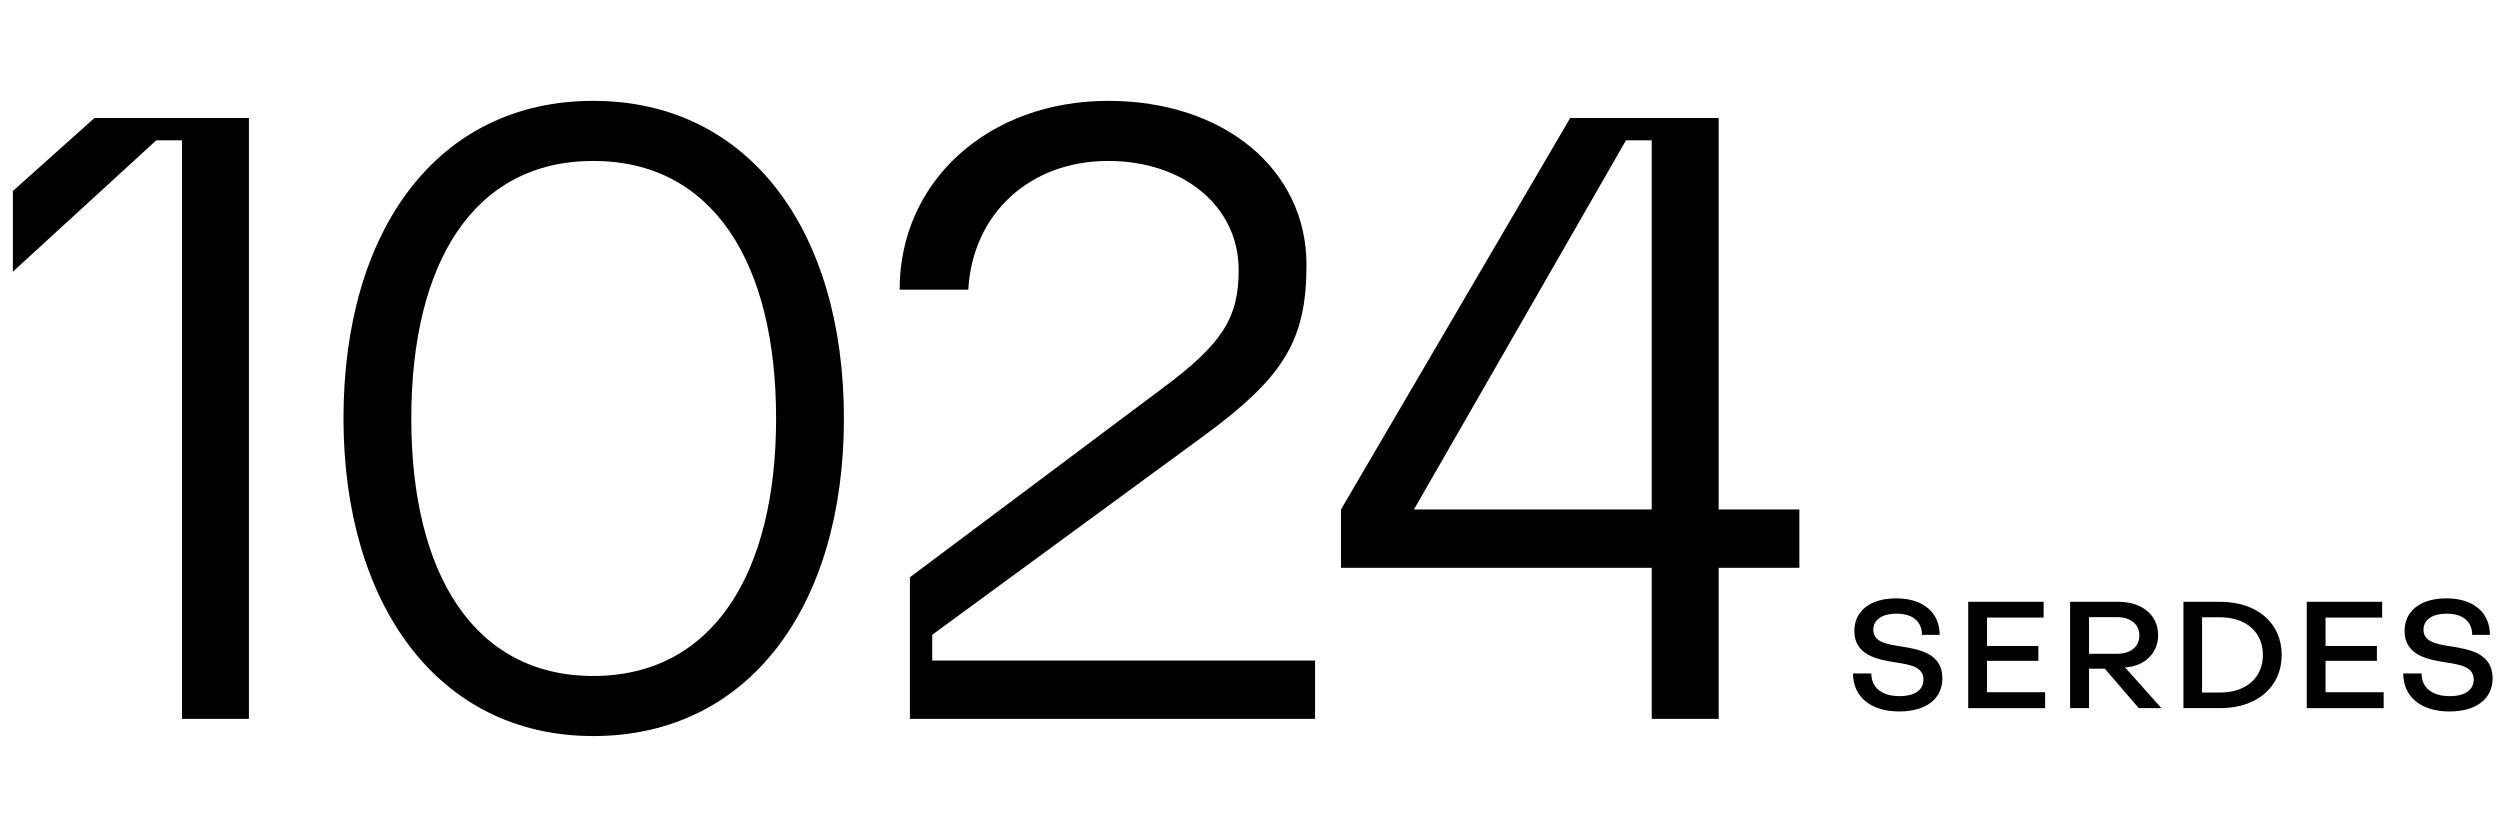
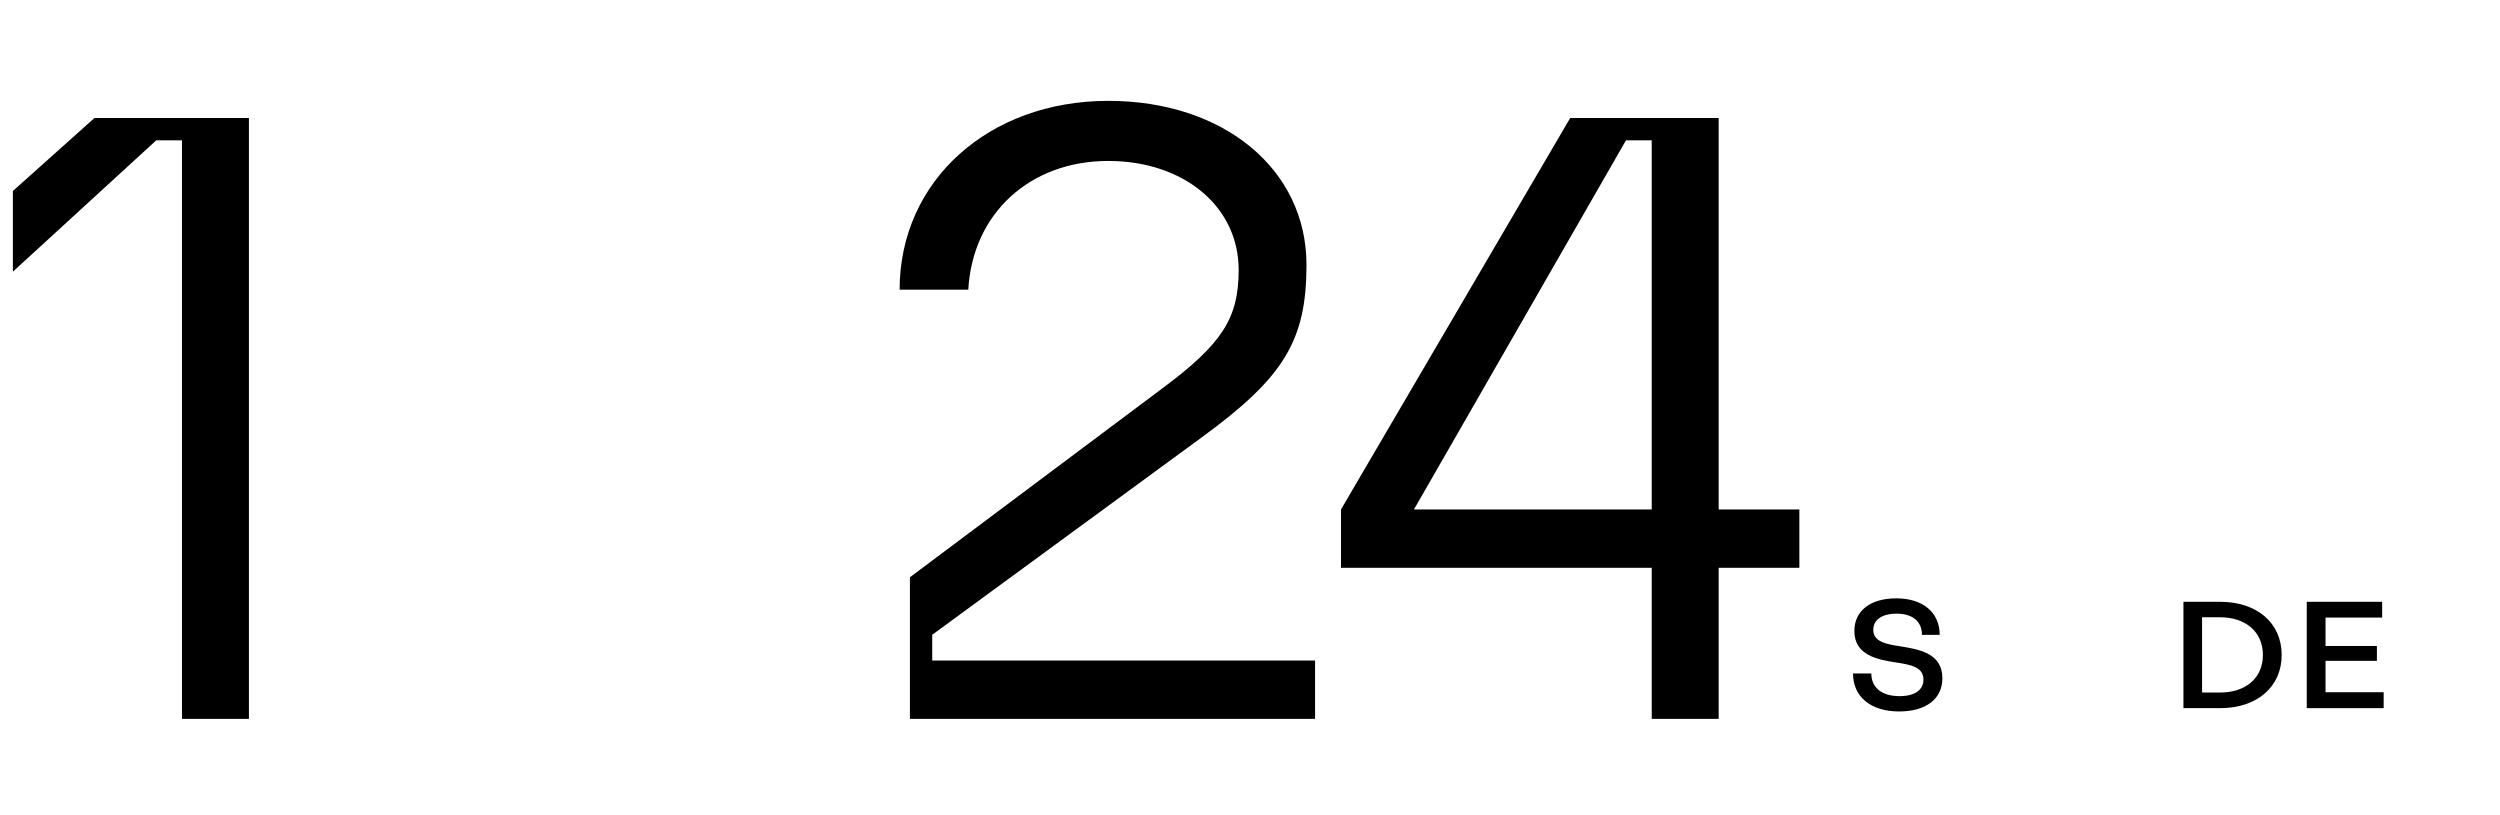
<svg xmlns="http://www.w3.org/2000/svg" width="233" height="76" viewBox="0 0 233 76" fill="none">
-   <path d="M228.279 66.308C225.633 66.308 223.981 64.936 223.981 62.766H225.689C225.689 64.082 226.655 64.88 228.321 64.88C229.735 64.88 230.547 64.306 230.547 63.34C230.547 62.164 229.357 61.954 228.013 61.744C226.249 61.478 224.107 61.072 224.107 58.804C224.107 56.97 225.549 55.766 228.013 55.766C230.505 55.766 232.059 57.082 232.059 59.168H230.407C230.407 57.922 229.539 57.194 228.041 57.194C226.641 57.194 225.871 57.796 225.871 58.692C225.871 59.826 227.075 60.036 228.447 60.246C230.211 60.526 232.311 60.918 232.311 63.214C232.311 65.118 230.813 66.308 228.279 66.308Z" fill="black" />
  <path d="M214.989 66V56.088H222.017V57.558H216.739V60.204H221.527V61.59H216.739V64.516H222.157V66H214.989Z" fill="black" />
  <path d="M203.497 66V56.088H206.913C210.357 56.088 212.653 58.062 212.653 61.044C212.653 64.012 210.357 66 206.913 66H203.497ZM205.233 64.544H206.913C209.293 64.544 210.903 63.2 210.903 61.044C210.903 58.888 209.293 57.53 206.913 57.53H205.233V64.544Z" fill="black" />
-   <path d="M192.934 66V56.088H197.442C199.654 56.088 201.138 57.334 201.138 59.21C201.138 60.876 199.878 62.066 198.156 62.192H198.044L201.446 66H199.332L196.168 62.318H194.698V66H192.934ZM194.698 60.932H197.316C198.576 60.932 199.388 60.274 199.388 59.224C199.388 58.174 198.562 57.516 197.316 57.516H194.698V60.932Z" fill="black" />
-   <path d="M183.438 66V56.088H190.466V57.558H185.188V60.204H189.976V61.59H185.188V64.516H190.606V66H183.438Z" fill="black" />
  <path d="M176.998 66.308C174.352 66.308 172.7 64.936 172.7 62.766H174.408C174.408 64.082 175.374 64.88 177.04 64.88C178.454 64.88 179.266 64.306 179.266 63.34C179.266 62.164 178.076 61.954 176.732 61.744C174.968 61.478 172.826 61.072 172.826 58.804C172.826 56.97 174.268 55.766 176.732 55.766C179.224 55.766 180.778 57.082 180.778 59.168H179.126C179.126 57.922 178.258 57.194 176.76 57.194C175.36 57.194 174.59 57.796 174.59 58.692C174.59 59.826 175.794 60.036 177.166 60.246C178.93 60.526 181.03 60.918 181.03 63.214C181.03 65.118 179.532 66.308 176.998 66.308Z" fill="black" />
  <path d="M124.981 52.92V47.48L146.341 11H160.181V47.48H167.701V52.92H160.181V67H153.941V52.92H124.981ZM131.781 47.48H153.941V13.08H151.541L131.781 47.48Z" fill="black" />
  <path d="M90.244 27H83.844C83.844 16.84 92.164 9.4 103.284 9.4C114.084 9.4 121.764 15.8 121.764 24.68C121.764 31.72 119.684 35.16 112.004 40.76L86.884 59.16V61.56H122.564V67H84.804V53.8L108.324 36.2C113.924 32.04 115.444 29.64 115.444 25.16C115.444 19.24 110.324 15 103.284 15C96.004 15 90.644 19.88 90.244 27Z" fill="black" />
-   <path d="M55.292 68.6C40.733 68.6 32.013 56.2 32.013 39C32.013 21.48 40.733 9.4 55.292 9.4C69.853 9.4 78.653 21.56 78.653 39C78.653 56.44 69.853 68.6 55.292 68.6ZM55.292 63C66.412 63 72.332 53.48 72.332 39C72.332 24.44 66.412 15 55.292 15C44.172 15 38.333 24.44 38.333 39C38.333 53.48 44.172 63 55.292 63Z" fill="black" />
  <path d="M1.2 25.32V17.8L8.8 11H23.2V67H16.96V13.08H14.56L1.2 25.32Z" fill="black" />
</svg>